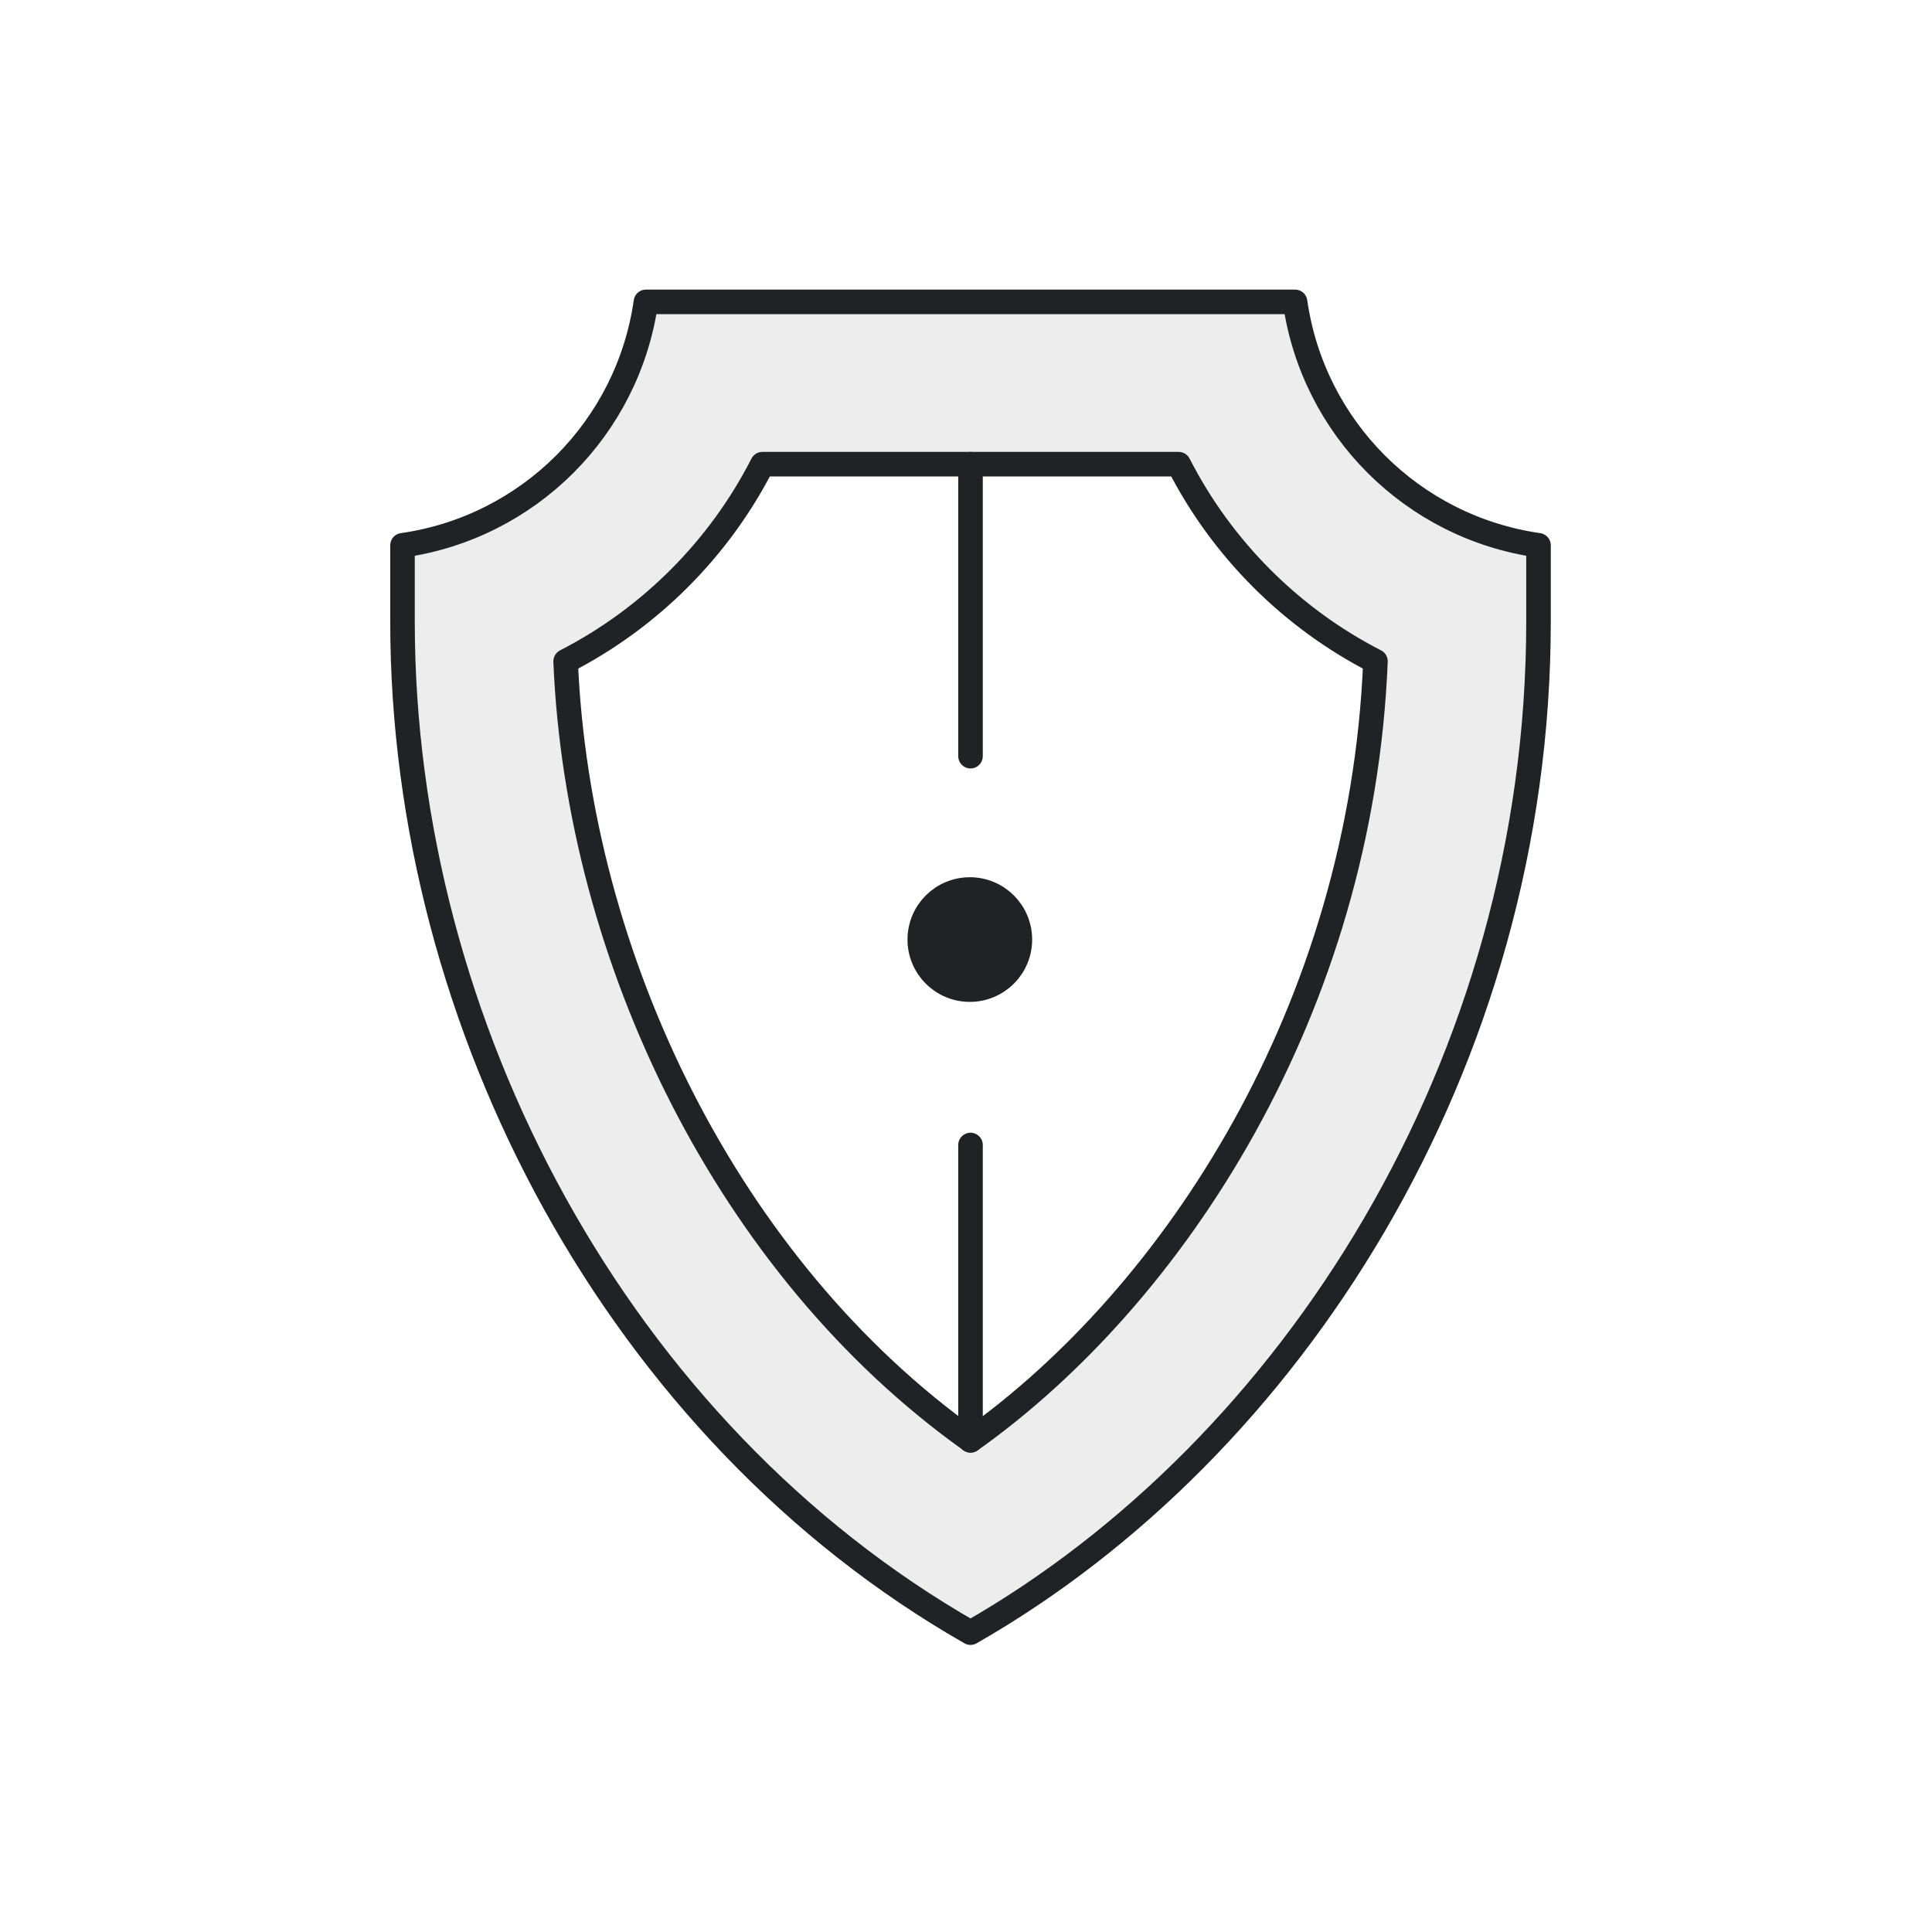
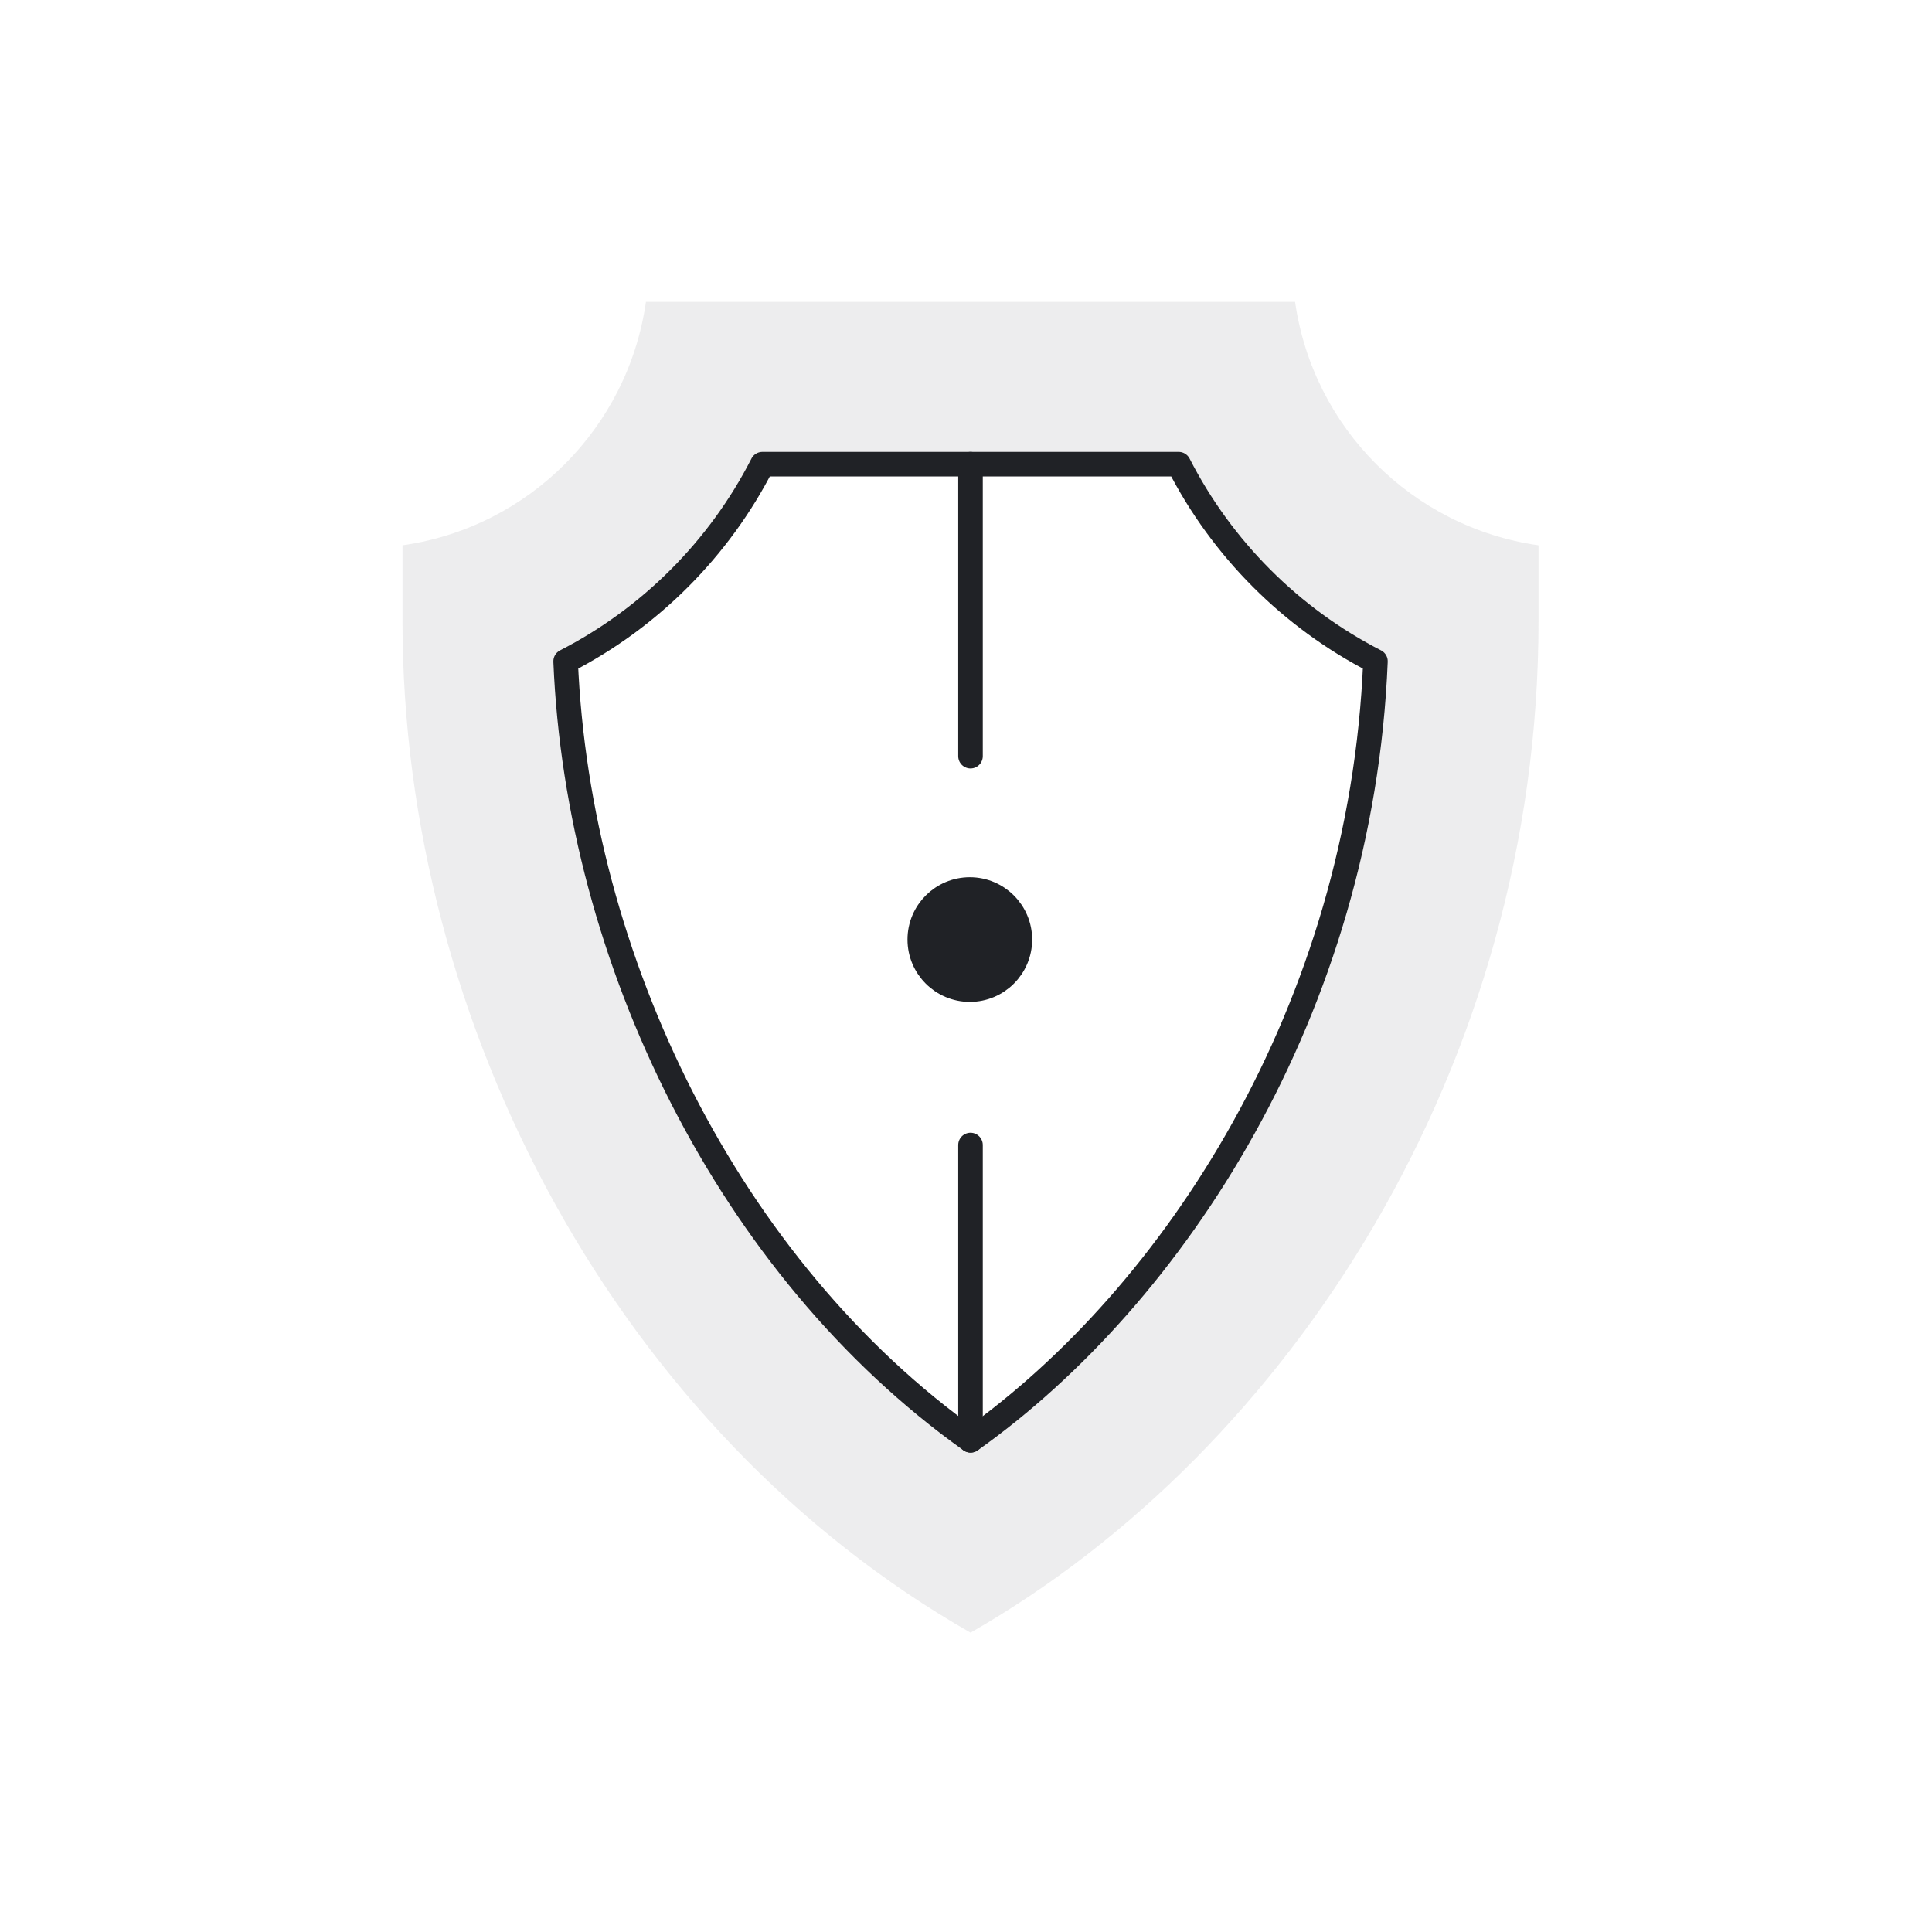
<svg xmlns="http://www.w3.org/2000/svg" width="96" height="96" viewBox="0 0 96 96" fill="none">
  <rect width="96" height="96" fill="white" />
-   <path d="M48.224 81.125C30.771 71.151 20 50.979 20 30.877V27.096C26.273 26.2 31.2 21.272 32.096 15H64.352C65.249 21.272 70.176 26.2 76.448 27.096V30.877C76.448 52.888 64.134 72.033 48.224 81.125Z" fill="white" />
+   <path d="M48.224 81.125C30.771 71.151 20 50.979 20 30.877V27.096C26.273 26.2 31.2 21.272 32.096 15H64.352C65.249 21.272 70.176 26.2 76.448 27.096V30.877Z" fill="white" />
  <path d="M48.224 81.125C30.771 71.151 20 50.979 20 30.877V27.096C26.273 26.2 31.2 21.272 32.096 15H64.352C65.249 21.272 70.176 26.2 76.448 27.096V30.877C76.448 52.888 64.134 72.033 48.224 81.125Z" fill="#202226" fill-opacity="0.08" />
-   <path d="M48.224 81.125C30.771 71.151 20 50.979 20 30.877V27.096C26.273 26.2 31.2 21.272 32.096 15H64.352C65.249 21.272 70.176 26.2 76.448 27.096V30.877C76.448 52.888 64.134 72.033 48.224 81.125Z" stroke="#202226" stroke-width="1.22" stroke-miterlimit="10" stroke-linecap="round" stroke-linejoin="round" />
  <path d="M48.225 23.064H58.567C60.713 27.265 64.15 30.709 68.346 32.86C67.643 50.158 58.343 64.392 48.229 71.569C48.227 71.568 48.226 71.568 48.225 71.566C36.218 63.014 28.722 47.678 28.106 32.86C32.301 30.707 35.739 27.264 37.883 23.064H48.225Z" fill="white" stroke="#202226" stroke-width="1.22" stroke-miterlimit="10" stroke-linecap="round" stroke-linejoin="round" />
  <path d="M48.224 23.064V37.574V23.064Z" fill="#202226" />
  <path d="M48.224 23.064V37.574" stroke="#202226" stroke-width="1.22" stroke-miterlimit="10" stroke-linecap="round" stroke-linejoin="round" />
  <path d="M48.224 56.895V71.569V56.895Z" fill="#202226" />
  <path d="M48.224 56.895V71.569" stroke="#202226" stroke-width="1.22" stroke-miterlimit="10" stroke-linecap="round" stroke-linejoin="round" />
  <circle cx="48.19" cy="46.686" r="2.487" fill="#202226" stroke="#202226" stroke-width="1.22" />
</svg>